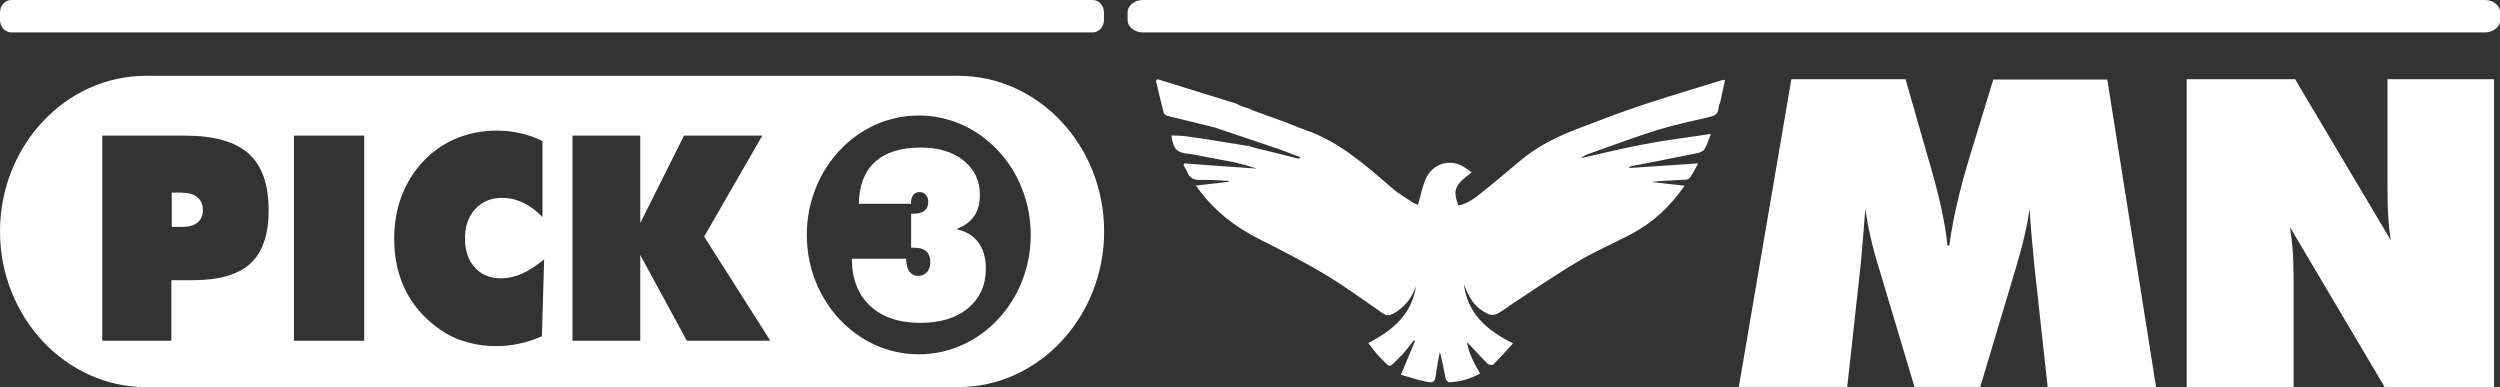
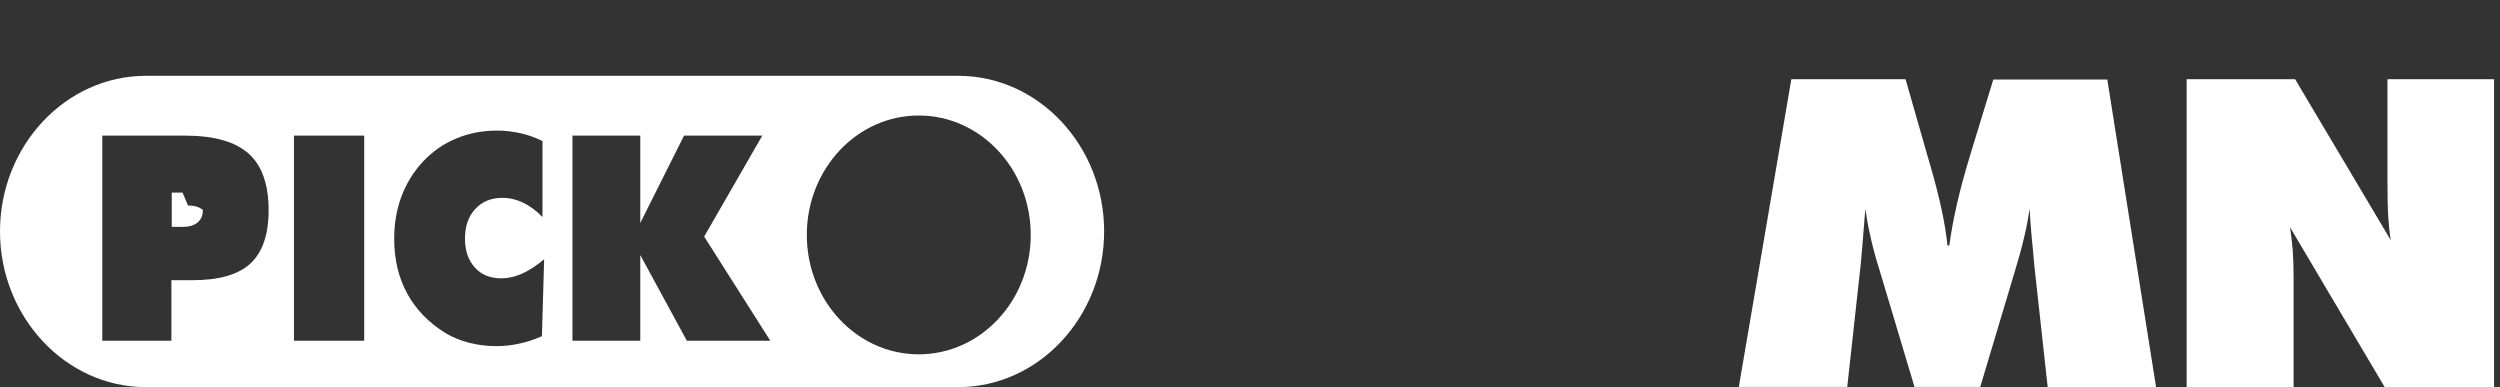
<svg xmlns="http://www.w3.org/2000/svg" id="Layer_2" data-name="Layer 2" viewBox="0 0 134.2 20.78">
  <rect x="0" y="0" width="134.2" height="20.78" fill="#333333" stroke="none" />
  <defs>
    <style>
      .cls-1 {
        fill: #fff;
      }
    </style>
  </defs>
  <g id="Layer_1-2" data-name="Layer 1">
    <g>
      <g>
-         <path class="cls-1" d="M58.65,0H.61C.28,0,0,.3,0,.66v.42c0,.36,.28,.66,.61,.66H58.65c.34,0,.61-.3,.61-.66v-.42c0-.36-.27-.66-.61-.66" />
        <g>
-           <path class="cls-1" d="M9.8,10.34h-.58v1.84h.58c.35,0,.62-.08,.81-.24,.19-.16,.28-.38,.28-.67s-.1-.52-.29-.68c-.19-.16-.46-.24-.8-.24Z" />
+           <path class="cls-1" d="M9.8,10.34h-.58v1.84h.58c.35,0,.62-.08,.81-.24,.19-.16,.28-.38,.28-.67c-.19-.16-.46-.24-.8-.24Z" />
          <g>
            <path class="cls-1" d="M51.44,4.07H7.83C3.52,4.07,0,7.83,0,12.42s3.52,8.36,7.83,8.36H51.44c4.31,0,7.83-3.76,7.83-8.36s-3.52-8.35-7.83-8.35ZM13.45,14.14c-.65,.6-1.68,.9-3.09,.9h-1.16v3.25h-3.71V7.28h4.43c1.56,0,2.7,.32,3.42,.96,.72,.64,1.08,1.66,1.08,3.05,0,1.3-.33,2.25-.97,2.85Zm6.1,4.15h-3.77V7.28h3.77v11.01Zm9.51-.23c-.4,.18-.81,.31-1.21,.39-.4,.09-.81,.13-1.21,.13-.5,0-.99-.06-1.45-.18-.47-.12-.89-.29-1.26-.51-.91-.56-1.6-1.27-2.07-2.13-.47-.86-.7-1.84-.7-2.95,0-.82,.13-1.58,.4-2.29,.27-.7,.65-1.32,1.16-1.86,.51-.54,1.1-.95,1.78-1.23,.67-.28,1.4-.42,2.19-.42,.42,0,.83,.05,1.24,.14,.41,.09,.8,.23,1.19,.42v4.08c-.34-.35-.68-.6-1.04-.77s-.72-.26-1.11-.26c-.61,0-1.09,.2-1.46,.6-.37,.4-.55,.93-.55,1.59s.18,1.16,.53,1.55c.35,.39,.82,.58,1.42,.58,.36,0,.72-.08,1.09-.24,.37-.16,.77-.42,1.21-.78l-.12,4.14Zm7.81,.23l-2.5-4.6v4.6h-3.64V7.28h3.64v4.69l2.35-4.69h4.2l-3.12,5.42,3.55,5.59h-4.49Zm12.45,.73c-3.32,0-6.01-2.87-6.01-6.41s2.69-6.41,6.01-6.41,6.01,2.87,6.01,6.41-2.69,6.41-6.01,6.41Z" />
-             <path class="cls-1" d="M51.39,12.27c.4-.15,.71-.38,.91-.68,.2-.3,.3-.68,.3-1.14,0-.75-.29-1.36-.87-1.83-.58-.47-1.35-.7-2.31-.7-1.07,0-1.89,.26-2.45,.77-.56,.51-.85,1.26-.87,2.25h2.8c0-.21,.04-.36,.12-.47,.08-.11,.19-.16,.34-.16,.14,0,.25,.05,.34,.15,.09,.1,.13,.23,.13,.38,0,.21-.07,.36-.2,.47-.13,.11-.33,.16-.59,.16h-.13v1.83s.05,0,.08,0c.03,0,.08,0,.13,0,.27,0,.47,.07,.61,.2,.14,.13,.21,.32,.21,.58,0,.22-.06,.39-.18,.53-.12,.13-.28,.2-.48,.2s-.35-.08-.46-.23c-.11-.15-.17-.38-.18-.69h-2.91v.02c0,1.07,.33,1.9,.98,2.51,.65,.61,1.55,.91,2.7,.91,1.07,0,1.93-.26,2.56-.79,.63-.53,.95-1.23,.95-2.12,0-.57-.13-1.03-.39-1.39-.26-.36-.64-.6-1.14-.72Z" />
          </g>
        </g>
      </g>
      <g>
        <g>
-           <path class="cls-1" d="M133.39,0H61.35c-.45,0-.82,.3-.82,.66v.42c0,.36,.37,.66,.82,.66h72.04c.45,0,.82-.3,.82-.66v-.42c0-.36-.37-.66-.82-.66" />
          <g>
            <path class="cls-1" d="M109.92,20.78l-.72-6.55c-.04-.5-.09-1.01-.14-1.51-.05-.5-.08-1-.11-1.51-.07,.47-.16,.98-.29,1.51-.12,.53-.28,1.1-.46,1.7l-1.9,6.35h-3.53l-1.9-6.35c-.19-.6-.34-1.17-.46-1.7-.12-.53-.21-1.03-.28-1.51-.04,.51-.08,1.02-.12,1.51-.04,.5-.08,1-.13,1.5l-.72,6.55h-5.82l2.82-16.52h6.13l1.17,4.09c.04,.13,.09,.32,.17,.58,.5,1.72,.8,3.14,.91,4.26h.1c.09-.7,.23-1.44,.41-2.23s.42-1.68,.72-2.66l1.23-4.02h6.12l2.62,16.52h-5.82Z" />
            <path class="cls-1" d="M117.38,20.78V4.25h5.82l5.14,8.65c-.07-.38-.11-.81-.14-1.28-.03-.47-.04-1.08-.04-1.83V4.25h5.72V20.78h-5.87l-5.08-8.58c.06,.37,.1,.77,.14,1.19,.03,.43,.05,.9,.05,1.43v5.96h-5.73Z" />
          </g>
        </g>
-         <path class="cls-1" d="M92.38,4.32c-1.43,.44-2.87,.87-4.29,1.34-1.14,.38-2.27,.82-3.4,1.25-1.09,.42-2.13,.92-3.04,1.68-.76,.64-1.52,1.28-2.29,1.89-.32,.25-.67,.48-1.08,.55-.29-.86-.21-1.07,.72-1.78-.11-.08-.21-.15-.31-.22-.8-.57-1.82-.28-2.19,.65-.16,.41-.25,.85-.38,1.31-.08-.03-.17-.05-.25-.1-.39-.26-.8-.49-1.15-.8-1.42-1.22-2.81-2.47-4.61-3.1-.46-.16-.9-.35-1.31-.51,0,0,0,0,0,.01l-1.67-.61s0,0,.01-.02c-.12-.04-.22-.07-.31-.1l-.4-.15s.01-.01,.02-.02c-.16-.05-.32-.1-.48-.15h0c-1.31-.41-2.57-.8-3.84-1.19-.03,.03-.05,.06-.08,.09,.14,.58,.27,1.16,.42,1.73,.02,.07,.15,.14,.24,.16,.79,.2,1.58,.38,2.37,.58,.04,.01,.08,.02,.12,.03l3.47,1.17c.38,.14,.76,.29,1.14,.43-.07,.08-.11,.08-.15,.07-.66-.17-1.33-.34-1.99-.5-.02,0-.05,0-.08-.01l-.52-.15s-.01-.02-.02-.03c-.03,0-.06,0-.09,.01l-1.6-.26h0c-.58-.1-1.16-.18-1.74-.26-.24-.03-.49-.03-.74-.04,.11,.75,.27,.92,.95,.99,.08,0,.17,.03,.25,.04,.76,.14,1.52,.29,2.22,.42l.52,.13h0c.2,.06,.41,.13,.64,.2-1.32-.09-2.6-.18-3.89-.28-.01,.03-.03,.07-.04,.1,.06,.11,.13,.21,.18,.32,.13,.36,.37,.49,.76,.47,.5-.02,.99,.03,1.49,.05,0,.02,0,.04,0,.05-.57,.06-1.14,.13-1.76,.2,.92,1.33,2.1,2.23,3.48,2.92,1.18,.59,2.36,1.2,3.48,1.87,1.06,.64,2.05,1.37,3.07,2.07,.19,.13,.35,.13,.56,.02,.61-.34,.99-.84,1.22-1.48-.22,1.51-1.25,2.38-2.56,3.05,.2,.26,.36,.5,.56,.7,.68,.67,.46,.72,1.18,.01,.26-.26,.47-.56,.7-.85l.07,.03c-.24,.58-.49,1.16-.76,1.82,.43,.12,.86,.26,1.31,.36,.47,.1,.51,.05,.58-.44,.05-.39,.13-.78,.2-1.16,.13,.47,.21,.94,.3,1.4,.02,.09,.13,.24,.19,.24,.58-.02,1.13-.17,1.67-.47-.32-.56-.62-1.1-.7-1.69,.37,.39,.73,.79,1.11,1.17,.06,.06,.26,.08,.31,.03,.35-.36,.69-.73,1.05-1.13-1.41-.69-2.44-1.6-2.64-3.17,.35,.89,.62,1.25,1.29,1.59,.13,.07,.36,.06,.49,0,.3-.16,.57-.37,.85-.56,1.17-.76,2.32-1.56,3.52-2.27,.95-.56,1.98-.99,2.95-1.52,1.1-.6,1.99-1.44,2.75-2.53-.63-.07-1.21-.14-1.79-.2,.59-.07,1.17-.09,1.76-.12,.11,0,.26-.03,.31-.1,.15-.21,.27-.45,.45-.78-1.31,.09-2.51,.17-3.72,.25,.04-.07,.08-.09,.13-.1,1.17-.23,2.33-.45,3.5-.69,.15-.03,.35-.1,.42-.21,.14-.21,.21-.48,.35-.83-1.25,.19-2.42,.33-3.57,.55-1.14,.21-2.27,.5-3.41,.75,.13-.1,.27-.18,.42-.23,1.24-.44,2.47-.9,3.72-1.29,.88-.27,1.78-.46,2.68-.67,.3-.07,.56-.13,.57-.51,0-.11,.07-.22,.1-.34,.08-.38,.16-.76,.25-1.16-.1,0-.14,0-.18,.02Z" />
      </g>
    </g>
  </g>
</svg>